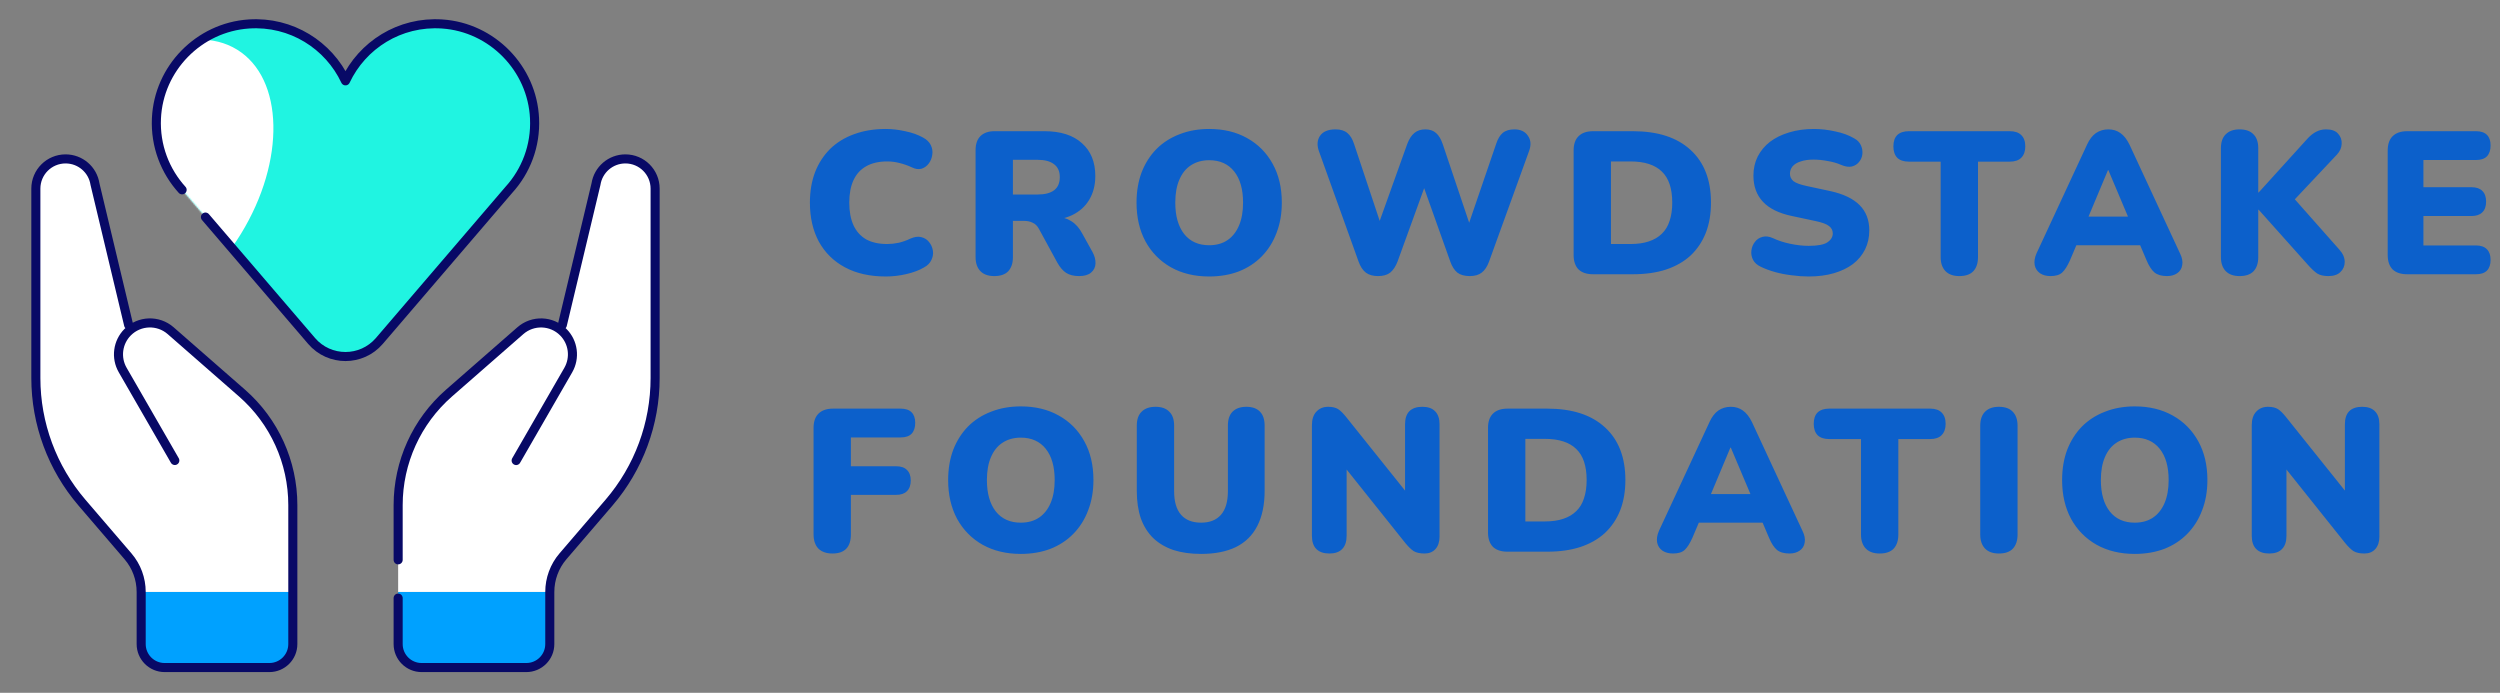
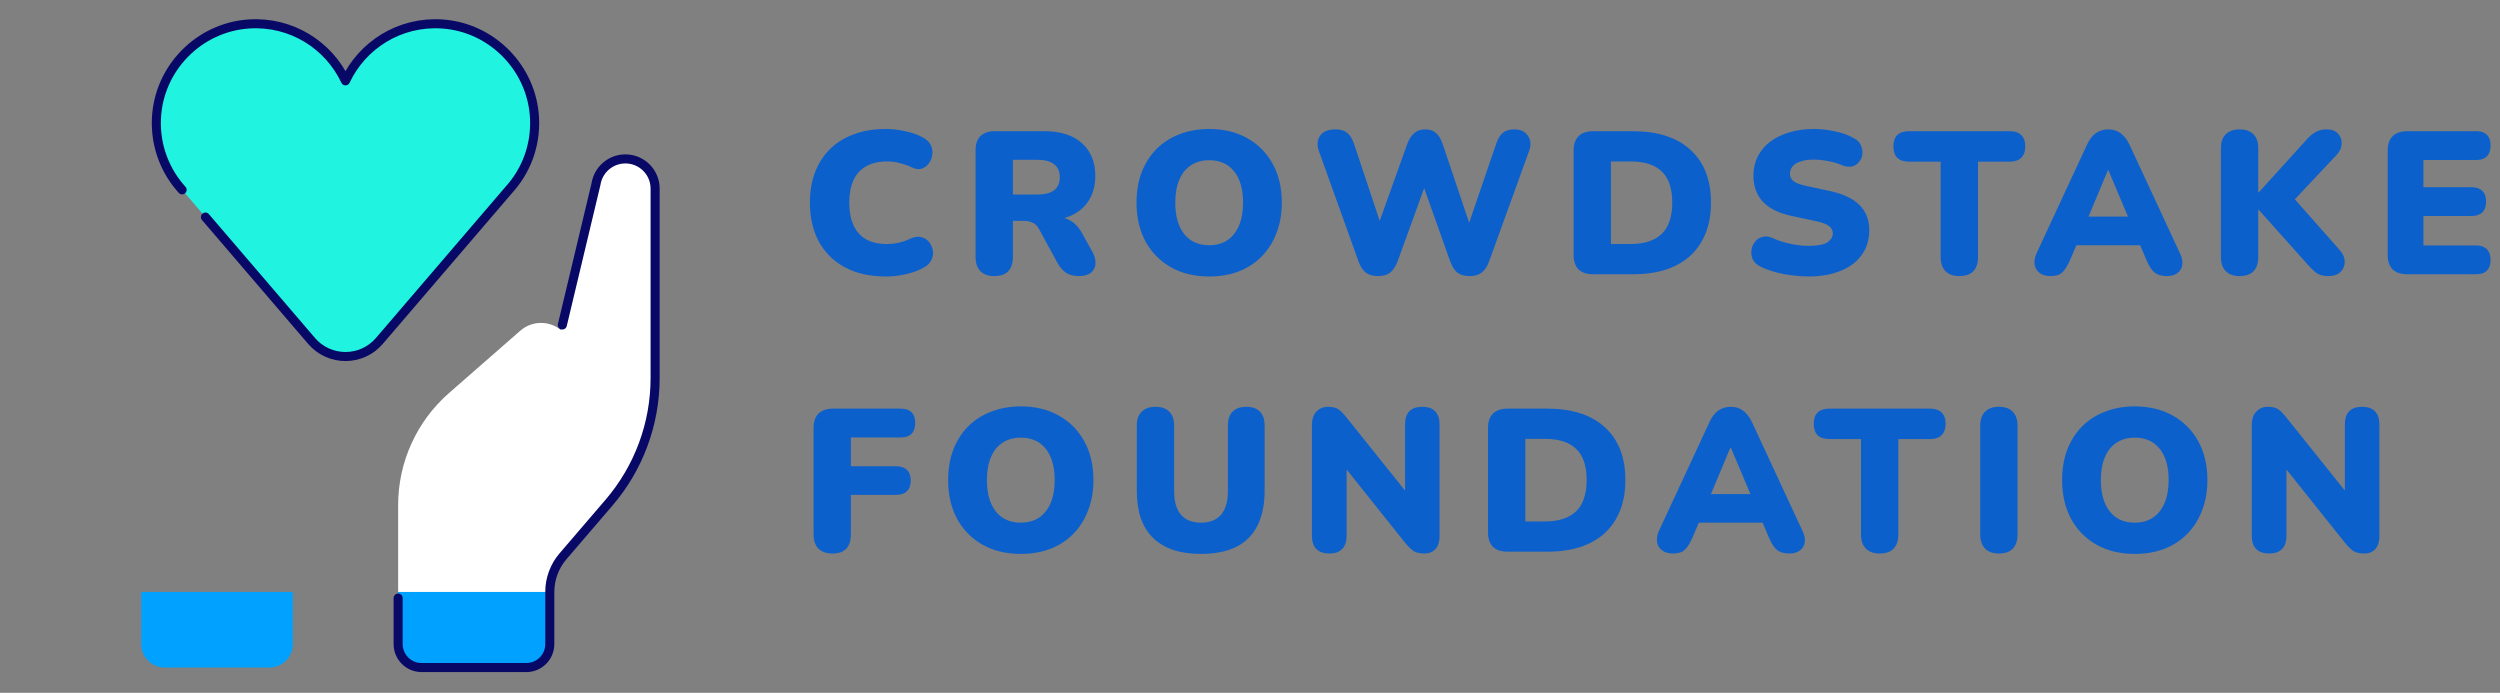
<svg xmlns="http://www.w3.org/2000/svg" width="1577" height="437" viewBox="0 0 1577 437" fill="none">
  <rect x="0" y="0" width="1577" height="437" fill="#808080" stroke="none" />
  <path d="M320.983 119.753C331.714 107.97 338 92.057 337.185 74.698C335.738 43.136 310.436 17.229 278.9 15.124C252.02 13.336 228.506 28.512 217.933 51C207.359 28.512 183.819 13.336 156.965 15.124C125.429 17.229 100.101 43.109 98.68 74.698C97.891 92.057 104.177 107.97 114.882 119.753L196.576 215.071C207.806 228.169 228.085 228.169 239.316 215.071L321.009 119.753H320.983Z" fill="#20F4E1" />
  <mask id="mask0_288_56" style="mask-type:luminance" maskUnits="userSpaceOnUse" x="98" y="14" width="240" height="211">
-     <path d="M320.983 119.753C331.714 107.97 338 92.057 337.185 74.698C335.738 43.136 310.436 17.229 278.9 15.124C252.02 13.336 228.506 28.512 217.933 51C207.359 28.512 183.819 13.336 156.965 15.124C125.429 17.229 100.101 43.109 98.68 74.698C97.891 92.057 104.177 107.97 114.882 119.753L196.576 215.071C207.806 228.169 228.085 228.169 239.316 215.071L321.009 119.753H320.983Z" fill="white" />
-   </mask>
+     </mask>
  <g mask="url(#mask0_288_56)">
    <path d="M151.98 147.515C180.232 101.503 179.13 49.464 149.52 31.283C119.91 13.102 73.004 35.664 44.752 81.677C16.5 127.689 17.602 179.728 47.212 197.908C76.822 216.089 123.729 193.527 151.98 147.515Z" fill="white" />
  </g>
  <path d="M129.585 136.928L196.549 215.071C207.78 228.169 228.059 228.169 239.29 215.071L320.983 119.753C331.714 107.97 338 92.057 337.185 74.698C335.738 43.136 310.436 17.229 278.9 15.124C252.02 13.336 228.506 28.512 217.933 51C207.359 28.512 183.819 13.336 156.965 15.124C125.429 17.229 100.101 43.109 98.68 74.698C97.891 92.057 104.177 107.97 114.882 119.753" stroke="#080966" stroke-width="5.721" stroke-linecap="round" stroke-linejoin="round" />
  <path d="M251.151 373.407H346.837V406.284C346.837 414.464 340.209 421.092 332.029 421.092H265.985C257.805 421.092 251.177 414.464 251.177 406.284V373.407H251.151Z" fill="#00A1FF" />
  <path d="M346.837 373.408C346.837 365.176 349.783 357.18 355.148 350.92L384.212 317.043C402.965 295.16 413.275 267.307 413.275 238.48V119.78C413.275 110.022 406.174 101.316 396.442 100.343C386.368 99.317 377.478 106.366 375.953 116.124L353.938 208.259C346.521 202.104 335.606 202.131 328.215 208.601L283.213 247.948C262.829 265.781 251.151 291.531 251.151 318.595V373.408H346.837Z" fill="white" />
  <path d="M251.151 377.273V406.284C251.151 414.464 257.779 421.092 265.959 421.092H332.003C340.182 421.092 346.81 414.464 346.81 406.284V373.407C346.81 365.174 349.756 357.179 355.122 350.919L384.185 317.042C402.939 295.159 413.249 267.305 413.249 238.479V118.99C413.249 108.627 404.859 100.236 394.496 100.236C385.237 100.236 377.373 106.996 375.953 116.123L354.727 204.996" stroke="#080966" stroke-width="5.721" stroke-linecap="round" stroke-linejoin="round" />
-   <path d="M325.585 290.504L358.462 233.455C362.934 225.67 361.645 215.859 355.306 209.52C347.915 202.129 336.079 201.735 328.215 208.626L283.213 247.973C262.829 265.806 251.151 291.556 251.151 318.62V353.154" stroke="#080966" stroke-width="5.721" stroke-linecap="round" stroke-linejoin="round" />
  <path d="M89.028 373.407H184.714V406.284C184.714 414.464 178.086 421.092 169.906 421.092H103.863C95.683 421.092 89.055 414.464 89.055 406.284V373.407H89.028Z" fill="#00A1FF" />
-   <path d="M184.713 373.408V318.595C184.713 291.531 173.035 265.781 152.651 247.949L107.649 208.601C100.258 202.131 89.343 202.105 81.926 208.259L59.911 116.124C58.386 106.34 49.496 99.317 39.422 100.343C29.348 101.369 22.589 110.022 22.589 119.78V238.48C22.589 267.307 32.899 295.161 51.652 317.044L80.716 350.92C86.081 357.18 89.027 365.15 89.027 373.408H184.713Z" fill="white" />
-   <path d="M81.137 204.996L59.911 116.123C58.491 106.97 50.627 100.236 41.368 100.236C31.006 100.236 22.615 108.627 22.615 118.99V238.479C22.615 267.305 32.925 295.159 51.679 317.042L80.742 350.919C86.108 357.179 89.054 365.148 89.054 373.407V406.284C89.054 414.464 95.682 421.092 103.861 421.092H169.905C178.085 421.092 184.713 414.464 184.713 406.284V318.594C184.713 291.529 173.035 265.78 152.651 247.947L107.649 208.6C99.785 201.735 87.949 202.13 80.558 209.494C74.219 215.833 72.904 225.643 77.402 233.429L110.279 290.477" stroke="#080966" stroke-width="5.721" stroke-linecap="round" stroke-linejoin="round" />
  <path d="M558.76 174.408C548.776 174.408 540.2 172.488 533.032 168.648C525.864 164.808 520.36 159.389 516.52 152.392C512.765 145.395 510.888 137.203 510.888 127.816C510.888 120.819 511.955 114.461 514.088 108.744C516.307 103.027 519.464 98.12 523.56 94.024C527.741 89.928 532.776 86.813 538.664 84.68C544.637 82.461 551.336 81.352 558.76 81.352C562.685 81.352 566.739 81.821 570.92 82.76C575.187 83.613 578.941 84.936 582.184 86.728C584.573 88.008 586.237 89.629 587.176 91.592C588.115 93.555 588.413 95.56 588.072 97.608C587.816 99.656 587.091 101.491 585.896 103.112C584.701 104.733 583.165 105.843 581.288 106.44C579.411 106.952 577.363 106.653 575.144 105.544C572.584 104.349 570.024 103.453 567.464 102.856C564.989 102.173 562.387 101.832 559.656 101.832C554.365 101.832 549.928 102.856 546.344 104.904C542.845 106.867 540.2 109.768 538.408 113.608C536.616 117.448 535.72 122.184 535.72 127.816C535.72 133.448 536.616 138.227 538.408 142.152C540.2 145.992 542.845 148.936 546.344 150.984C549.928 152.947 554.365 153.928 559.656 153.928C561.875 153.928 564.264 153.672 566.824 153.16C569.384 152.563 571.901 151.667 574.376 150.472C576.936 149.363 579.197 149.064 581.16 149.576C583.208 150.088 584.829 151.112 586.024 152.648C587.304 154.184 588.115 155.976 588.456 158.024C588.797 159.987 588.499 161.949 587.56 163.912C586.707 165.875 585.171 167.453 582.952 168.648C579.965 170.44 576.253 171.848 571.816 172.872C567.464 173.896 563.112 174.408 558.76 174.408ZM627.173 174.152C623.418 174.152 620.517 173.128 618.469 171.08C616.421 168.947 615.397 166.003 615.397 162.248V94.664C615.397 90.824 616.421 87.88 618.469 85.832C620.602 83.784 623.546 82.76 627.301 82.76H658.789C669.029 82.76 676.922 85.277 682.469 90.312C688.101 95.261 690.917 102.173 690.917 111.048C690.917 116.765 689.637 121.757 687.077 126.024C684.602 130.205 680.976 133.448 676.197 135.752C671.504 137.971 665.701 139.08 658.789 139.08L659.813 136.776H665.957C669.626 136.776 672.869 137.672 675.685 139.464C678.501 141.171 680.848 143.816 682.725 147.4L689.125 158.92C690.49 161.395 691.13 163.827 691.045 166.216C690.96 168.52 690.021 170.44 688.229 171.976C686.522 173.427 684.005 174.152 680.677 174.152C677.349 174.152 674.618 173.469 672.485 172.104C670.437 170.739 668.602 168.605 666.981 165.704L655.333 144.328C654.309 142.451 652.986 141.171 651.365 140.488C649.829 139.72 648.037 139.336 645.989 139.336H638.949V162.248C638.949 166.003 637.968 168.947 636.005 171.08C634.042 173.128 631.098 174.152 627.173 174.152ZM638.949 122.696H654.565C659.088 122.696 662.544 121.8 664.933 120.008C667.322 118.216 668.517 115.443 668.517 111.688C668.517 108.104 667.322 105.416 664.933 103.624C662.544 101.747 659.088 100.808 654.565 100.808H638.949V122.696ZM762.747 174.408C753.616 174.408 745.595 172.488 738.683 168.648C731.771 164.723 726.395 159.261 722.555 152.264C718.8 145.267 716.923 137.117 716.923 127.816C716.923 120.819 717.99 114.461 720.123 108.744C722.342 103.027 725.456 98.12 729.467 94.024C733.563 89.928 738.427 86.813 744.059 84.68C749.691 82.461 755.92 81.352 762.747 81.352C771.878 81.352 779.856 83.272 786.683 87.112C793.595 90.952 798.971 96.371 802.811 103.368C806.651 110.28 808.571 118.429 808.571 127.816C808.571 134.813 807.462 141.171 805.243 146.888C803.11 152.605 799.995 157.555 795.899 161.736C791.888 165.832 787.067 168.989 781.435 171.208C775.803 173.341 769.574 174.408 762.747 174.408ZM762.747 154.696C767.27 154.696 771.11 153.629 774.267 151.496C777.424 149.363 779.856 146.291 781.563 142.28C783.27 138.269 784.123 133.448 784.123 127.816C784.123 119.368 782.246 112.797 778.491 108.104C774.736 103.411 769.488 101.064 762.747 101.064C758.31 101.064 754.47 102.131 751.227 104.264C748.07 106.312 745.638 109.341 743.931 113.352C742.224 117.277 741.371 122.099 741.371 127.816C741.371 136.264 743.248 142.877 747.003 147.656C750.758 152.349 756.006 154.696 762.747 154.696ZM869.254 174.152C866.097 174.152 863.537 173.427 861.574 171.976C859.611 170.44 858.075 168.093 856.966 164.936L832.006 95.432C830.641 91.592 830.854 88.349 832.646 85.704C834.523 82.973 837.809 81.608 842.502 81.608C845.659 81.608 848.134 82.376 849.926 83.912C851.718 85.363 853.126 87.667 854.15 90.824L873.222 148.04H867.206L887.686 90.824C888.881 87.667 890.374 85.363 892.166 83.912C893.958 82.376 896.262 81.608 899.078 81.608C901.894 81.608 904.155 82.376 905.862 83.912C907.569 85.363 908.977 87.709 910.086 90.952L929.286 148.04H924.166L943.75 90.824C944.774 87.667 946.139 85.363 947.846 83.912C949.638 82.376 952.113 81.608 955.27 81.608C959.195 81.608 962.054 82.973 963.846 85.704C965.723 88.349 965.937 91.592 964.486 95.432L939.27 165.064C938.161 168.136 936.625 170.44 934.662 171.976C932.785 173.427 930.267 174.152 927.11 174.152C923.867 174.152 921.265 173.427 919.302 171.976C917.425 170.44 915.931 168.093 914.822 164.936L896.774 114.248H899.974L881.542 165.064C880.347 168.136 878.811 170.44 876.934 171.976C875.057 173.427 872.497 174.152 869.254 174.152ZM1004.93 173C1000.91 173 997.842 171.976 995.709 169.928C993.661 167.795 992.637 164.765 992.637 160.84V94.92C992.637 90.995 993.661 88.008 995.709 85.96C997.842 83.827 1000.91 82.76 1004.93 82.76H1030.01C1045.71 82.76 1057.83 86.685 1066.37 94.536C1074.98 102.387 1079.29 113.48 1079.29 127.816C1079.29 134.984 1078.18 141.384 1075.97 147.016C1073.75 152.563 1070.55 157.299 1066.37 161.224C1062.18 165.064 1057.02 168.008 1050.88 170.056C1044.82 172.019 1037.86 173 1030.01 173H1004.93ZM1016.19 153.928H1028.48C1033 153.928 1036.88 153.373 1040.13 152.264C1043.45 151.155 1046.18 149.533 1048.32 147.4C1050.54 145.267 1052.16 142.579 1053.18 139.336C1054.29 136.093 1054.85 132.253 1054.85 127.816C1054.85 118.941 1052.67 112.413 1048.32 108.232C1043.97 103.965 1037.35 101.832 1028.48 101.832H1016.19V153.928ZM1140.88 174.408C1137.46 174.408 1133.88 174.152 1130.13 173.64C1126.46 173.213 1122.96 172.531 1119.63 171.592C1116.3 170.653 1113.32 169.544 1110.67 168.264C1108.37 167.155 1106.74 165.704 1105.81 163.912C1104.87 162.035 1104.53 160.072 1104.78 158.024C1105.04 155.976 1105.76 154.184 1106.96 152.648C1108.15 151.027 1109.73 149.96 1111.69 149.448C1113.66 148.851 1115.88 149.107 1118.35 150.216C1121.59 151.752 1125.26 152.947 1129.36 153.8C1133.45 154.653 1137.29 155.08 1140.88 155.08C1146.51 155.08 1150.44 154.355 1152.65 152.904C1154.96 151.368 1156.11 149.491 1156.11 147.272C1156.11 145.309 1155.3 143.731 1153.68 142.536C1152.14 141.341 1149.37 140.317 1145.36 139.464L1130.38 136.264C1122.19 134.557 1116.09 131.571 1112.08 127.304C1108.07 123.037 1106.06 117.533 1106.06 110.792C1106.06 106.355 1106.96 102.344 1108.75 98.76C1110.63 95.091 1113.23 91.976 1116.56 89.416C1119.97 86.856 1123.98 84.893 1128.59 83.528C1133.28 82.077 1138.49 81.352 1144.21 81.352C1148.64 81.352 1153.12 81.864 1157.65 82.888C1162.25 83.827 1166.22 85.277 1169.55 87.24C1171.51 88.264 1172.92 89.672 1173.77 91.464C1174.63 93.256 1174.97 95.133 1174.8 97.096C1174.63 98.973 1173.94 100.637 1172.75 102.088C1171.64 103.539 1170.1 104.52 1168.14 105.032C1166.26 105.459 1164 105.117 1161.36 104.008C1158.88 102.899 1156.07 102.088 1152.91 101.576C1149.84 100.979 1146.85 100.68 1143.95 100.68C1140.79 100.68 1138.1 101.064 1135.89 101.832C1133.67 102.515 1131.96 103.539 1130.77 104.904C1129.66 106.269 1129.1 107.848 1129.1 109.64C1129.1 111.432 1129.83 112.968 1131.28 114.248C1132.81 115.443 1135.59 116.467 1139.6 117.32L1154.45 120.52C1162.72 122.312 1168.91 125.256 1173.01 129.352C1177.1 133.448 1179.15 138.781 1179.15 145.352C1179.15 149.789 1178.25 153.8 1176.46 157.384C1174.67 160.968 1172.11 164.04 1168.78 166.6C1165.45 169.075 1161.44 170.995 1156.75 172.36C1152.06 173.725 1146.77 174.408 1140.88 174.408ZM1235.95 174.152C1232.19 174.152 1229.29 173.128 1227.24 171.08C1225.19 168.947 1224.17 166.003 1224.17 162.248V101.96H1204.07C1200.92 101.96 1198.48 101.149 1196.78 99.528C1195.16 97.821 1194.35 95.432 1194.35 92.36C1194.35 89.203 1195.16 86.813 1196.78 85.192C1198.48 83.571 1200.92 82.76 1204.07 82.76H1267.82C1270.98 82.76 1273.36 83.571 1274.99 85.192C1276.69 86.813 1277.55 89.203 1277.55 92.36C1277.55 95.432 1276.69 97.821 1274.99 99.528C1273.36 101.149 1270.98 101.96 1267.82 101.96H1247.72V162.248C1247.72 166.003 1246.74 168.947 1244.78 171.08C1242.82 173.128 1239.87 174.152 1235.95 174.152ZM1293.48 174.152C1290.83 174.152 1288.61 173.555 1286.82 172.36C1285.03 171.08 1283.92 169.373 1283.49 167.24C1283.07 165.021 1283.45 162.547 1284.64 159.816L1316.52 91.208C1318.05 87.88 1319.93 85.448 1322.15 83.912C1324.45 82.376 1327.05 81.608 1329.96 81.608C1332.86 81.608 1335.37 82.376 1337.51 83.912C1339.73 85.448 1341.65 87.88 1343.27 91.208L1375.14 159.816C1376.51 162.547 1376.97 165.021 1376.55 167.24C1376.21 169.459 1375.14 171.165 1373.35 172.36C1371.64 173.555 1369.51 174.152 1366.95 174.152C1363.53 174.152 1360.89 173.384 1359.01 171.848C1357.22 170.312 1355.6 167.837 1354.15 164.424L1347.24 148.168L1356.2 154.696H1303.46L1312.55 148.168L1305.64 164.424C1304.1 167.837 1302.52 170.312 1300.9 171.848C1299.28 173.384 1296.8 174.152 1293.48 174.152ZM1329.7 107.336L1314.85 142.792L1311.27 136.648H1348.52L1344.93 142.792L1329.96 107.336H1329.7ZM1412.73 174.152C1408.98 174.152 1406.08 173.128 1404.03 171.08C1401.98 168.947 1400.96 166.003 1400.96 162.248V93.512C1400.96 89.587 1401.98 86.643 1404.03 84.68C1406.08 82.632 1408.98 81.608 1412.73 81.608C1416.57 81.608 1419.47 82.632 1421.44 84.68C1423.49 86.643 1424.51 89.587 1424.51 93.512V121.416H1424.77L1455.87 87.112C1457.49 85.405 1459.2 84.083 1460.99 83.144C1462.87 82.12 1464.96 81.608 1467.26 81.608C1470.85 81.608 1473.41 82.547 1474.94 84.424C1476.56 86.216 1477.29 88.349 1477.12 90.824C1477.03 93.213 1476.05 95.432 1474.17 97.48L1443.2 130.376V120.776L1475.71 157.512C1477.93 159.987 1479.04 162.547 1479.04 165.192C1479.04 167.752 1478.14 169.885 1476.35 171.592C1474.64 173.299 1472.08 174.152 1468.67 174.152C1465.77 174.152 1463.42 173.597 1461.63 172.488C1459.92 171.293 1458.05 169.544 1456 167.24L1424.77 132.296H1424.51V162.248C1424.51 166.003 1423.53 168.947 1421.57 171.08C1419.6 173.128 1416.66 174.152 1412.73 174.152ZM1518.45 173C1514.44 173 1511.37 171.976 1509.23 169.928C1507.19 167.795 1506.16 164.765 1506.16 160.84V94.92C1506.16 90.995 1507.19 88.008 1509.23 85.96C1511.37 83.827 1514.44 82.76 1518.45 82.76H1561.84C1564.91 82.76 1567.22 83.528 1568.75 85.064C1570.29 86.6 1571.06 88.819 1571.06 91.72C1571.06 94.707 1570.29 97.011 1568.75 98.632C1567.22 100.168 1564.91 100.936 1561.84 100.936H1528.69V118.088H1559.03C1562.01 118.088 1564.27 118.856 1565.81 120.392C1567.43 121.928 1568.24 124.189 1568.24 127.176C1568.24 130.163 1567.43 132.424 1565.81 133.96C1564.27 135.496 1562.01 136.264 1559.03 136.264H1528.69V154.824H1561.84C1564.91 154.824 1567.22 155.635 1568.75 157.256C1570.29 158.792 1571.06 161.011 1571.06 163.912C1571.06 166.899 1570.29 169.16 1568.75 170.696C1567.22 172.232 1564.91 173 1561.84 173H1518.45ZM525.096 349.152C521.341 349.152 518.397 348.128 516.264 346.08C514.216 343.947 513.192 340.917 513.192 336.992V269.92C513.192 265.995 514.216 263.008 516.264 260.96C518.397 258.827 521.469 257.76 525.48 257.76H568.104C571.176 257.76 573.48 258.528 575.016 260.064C576.552 261.6 577.32 263.819 577.32 266.72C577.32 269.707 576.552 272.011 575.016 273.632C573.48 275.168 571.176 275.936 568.104 275.936H536.744V294.112H565.288C568.275 294.112 570.536 294.88 572.072 296.416C573.693 297.952 574.504 300.171 574.504 303.072C574.504 306.059 573.693 308.32 572.072 309.856C570.536 311.392 568.275 312.16 565.288 312.16H536.744V336.992C536.744 345.099 532.861 349.152 525.096 349.152ZM643.917 349.408C634.786 349.408 626.765 347.488 619.853 343.648C612.941 339.723 607.565 334.261 603.725 327.264C599.97 320.267 598.093 312.117 598.093 302.816C598.093 295.819 599.16 289.461 601.293 283.744C603.512 278.027 606.626 273.12 610.637 269.024C614.733 264.928 619.597 261.813 625.229 259.68C630.861 257.461 637.09 256.352 643.917 256.352C653.048 256.352 661.026 258.272 667.853 262.112C674.765 265.952 680.141 271.371 683.981 278.368C687.821 285.28 689.741 293.429 689.741 302.816C689.741 309.813 688.632 316.171 686.413 321.888C684.28 327.605 681.165 332.555 677.069 336.736C673.058 340.832 668.237 343.989 662.605 346.208C656.973 348.341 650.744 349.408 643.917 349.408ZM643.917 329.696C648.44 329.696 652.28 328.629 655.437 326.496C658.594 324.363 661.026 321.291 662.733 317.28C664.44 313.269 665.293 308.448 665.293 302.816C665.293 294.368 663.416 287.797 659.661 283.104C655.906 278.411 650.658 276.064 643.917 276.064C639.48 276.064 635.64 277.131 632.397 279.264C629.24 281.312 626.808 284.341 625.101 288.352C623.394 292.277 622.541 297.099 622.541 302.816C622.541 311.264 624.418 317.877 628.173 322.656C631.928 327.349 637.176 329.696 643.917 329.696ZM757.663 349.408C751.092 349.408 745.29 348.597 740.255 346.976C735.22 345.269 730.954 342.752 727.455 339.424C724.042 336.096 721.439 331.957 719.647 327.008C717.94 321.973 717.087 316.171 717.087 309.6V268.512C717.087 264.587 718.111 261.643 720.159 259.68C722.207 257.632 725.108 256.608 728.863 256.608C732.703 256.608 735.604 257.632 737.567 259.68C739.615 261.643 740.639 264.587 740.639 268.512V309.856C740.639 316.427 742.09 321.376 744.991 324.704C747.892 328.032 752.116 329.696 757.663 329.696C763.124 329.696 767.306 328.032 770.207 324.704C773.108 321.376 774.559 316.427 774.559 309.856V268.512C774.559 264.587 775.54 261.643 777.503 259.68C779.551 257.632 782.452 256.608 786.207 256.608C789.962 256.608 792.82 257.632 794.783 259.68C796.746 261.643 797.727 264.587 797.727 268.512V309.6C797.727 318.389 796.191 325.771 793.119 331.744C790.132 337.632 785.652 342.069 779.679 345.056C773.706 347.957 766.367 349.408 757.663 349.408ZM838.565 349.152C834.981 349.152 832.25 348.213 830.373 346.336C828.496 344.459 827.557 341.685 827.557 338.016V268.256C827.557 264.501 828.496 261.643 830.373 259.68C832.25 257.632 834.725 256.608 837.797 256.608C840.528 256.608 842.661 257.12 844.197 258.144C845.733 259.168 847.44 260.875 849.317 263.264L889.893 313.952H886.309V267.616C886.309 264.032 887.205 261.301 888.997 259.424C890.874 257.547 893.605 256.608 897.189 256.608C900.773 256.608 903.461 257.547 905.253 259.424C907.13 261.301 908.069 264.032 908.069 267.616V338.528C908.069 341.771 907.216 344.373 905.509 346.336C903.802 348.213 901.498 349.152 898.597 349.152C895.696 349.152 893.392 348.64 891.685 347.616C890.064 346.507 888.314 344.8 886.437 342.496L845.861 291.68H849.445V338.016C849.445 341.685 848.506 344.459 846.629 346.336C844.837 348.213 842.149 349.152 838.565 349.152ZM950.925 348C946.914 348 943.842 346.976 941.709 344.928C939.661 342.795 938.637 339.765 938.637 335.84V269.92C938.637 265.995 939.661 263.008 941.709 260.96C943.842 258.827 946.914 257.76 950.925 257.76H976.013C991.714 257.76 1003.83 261.685 1012.37 269.536C1020.98 277.387 1025.29 288.48 1025.29 302.816C1025.29 309.984 1024.18 316.384 1021.97 322.016C1019.75 327.563 1016.55 332.299 1012.37 336.224C1008.18 340.064 1003.02 343.008 996.877 345.056C990.818 347.019 983.864 348 976.013 348H950.925ZM962.189 328.928H974.477C979 328.928 982.882 328.373 986.125 327.264C989.453 326.155 992.184 324.533 994.317 322.4C996.536 320.267 998.157 317.579 999.181 314.336C1000.29 311.093 1000.85 307.253 1000.85 302.816C1000.85 293.941 998.669 287.413 994.317 283.232C989.965 278.965 983.352 276.832 974.477 276.832H962.189V328.928ZM1055.32 349.152C1052.67 349.152 1050.45 348.555 1048.66 347.36C1046.87 346.08 1045.76 344.373 1045.33 342.24C1044.91 340.021 1045.29 337.547 1046.48 334.816L1078.36 266.208C1079.89 262.88 1081.77 260.448 1083.99 258.912C1086.29 257.376 1088.89 256.608 1091.8 256.608C1094.7 256.608 1097.21 257.376 1099.35 258.912C1101.57 260.448 1103.49 262.88 1105.11 266.208L1136.98 334.816C1138.35 337.547 1138.81 340.021 1138.39 342.24C1138.05 344.459 1136.98 346.165 1135.19 347.36C1133.48 348.555 1131.35 349.152 1128.79 349.152C1125.37 349.152 1122.73 348.384 1120.85 346.848C1119.06 345.312 1117.44 342.837 1115.99 339.424L1109.08 323.168L1118.04 329.696H1065.3L1074.39 323.168L1067.48 339.424C1065.94 342.837 1064.36 345.312 1062.74 346.848C1061.12 348.384 1058.64 349.152 1055.32 349.152ZM1091.54 282.336L1076.69 317.792L1073.11 311.648H1110.36L1106.77 317.792L1091.8 282.336H1091.54ZM1185.7 349.152C1181.94 349.152 1179.04 348.128 1176.99 346.08C1174.94 343.947 1173.92 341.003 1173.92 337.248V276.96H1153.82C1150.67 276.96 1148.23 276.149 1146.53 274.528C1144.91 272.821 1144.1 270.432 1144.1 267.36C1144.1 264.203 1144.91 261.813 1146.53 260.192C1148.23 258.571 1150.67 257.76 1153.82 257.76H1217.57C1220.73 257.76 1223.11 258.571 1224.74 260.192C1226.44 261.813 1227.3 264.203 1227.3 267.36C1227.3 270.432 1226.44 272.821 1224.74 274.528C1223.11 276.149 1220.73 276.96 1217.57 276.96H1197.47V337.248C1197.47 341.003 1196.49 343.947 1194.53 346.08C1192.57 348.128 1189.62 349.152 1185.7 349.152ZM1260.9 349.152C1257.15 349.152 1254.25 348.128 1252.2 346.08C1250.15 343.947 1249.13 340.96 1249.13 337.12V268.64C1249.13 264.715 1250.15 261.728 1252.2 259.68C1254.25 257.632 1257.15 256.608 1260.9 256.608C1264.74 256.608 1267.64 257.632 1269.61 259.68C1271.65 261.728 1272.68 264.715 1272.68 268.64V337.12C1272.68 340.96 1271.7 343.947 1269.73 346.08C1267.77 348.128 1264.83 349.152 1260.9 349.152ZM1346.6 349.408C1337.47 349.408 1329.45 347.488 1322.54 343.648C1315.63 339.723 1310.25 334.261 1306.41 327.264C1302.66 320.267 1300.78 312.117 1300.78 302.816C1300.78 295.819 1301.84 289.461 1303.98 283.744C1306.2 278.027 1309.31 273.12 1313.32 269.024C1317.42 264.928 1322.28 261.813 1327.91 259.68C1333.55 257.461 1339.78 256.352 1346.6 256.352C1355.73 256.352 1363.71 258.272 1370.54 262.112C1377.45 265.952 1382.83 271.371 1386.67 278.368C1390.51 285.28 1392.43 293.429 1392.43 302.816C1392.43 309.813 1391.32 316.171 1389.1 321.888C1386.96 327.605 1383.85 332.555 1379.75 336.736C1375.74 340.832 1370.92 343.989 1365.29 346.208C1359.66 348.341 1353.43 349.408 1346.6 349.408ZM1346.6 329.696C1351.12 329.696 1354.96 328.629 1358.12 326.496C1361.28 324.363 1363.71 321.291 1365.42 317.28C1367.12 313.269 1367.98 308.448 1367.98 302.816C1367.98 294.368 1366.1 287.797 1362.35 283.104C1358.59 278.411 1353.34 276.064 1346.6 276.064C1342.16 276.064 1338.32 277.131 1335.08 279.264C1331.92 281.312 1329.49 284.341 1327.79 288.352C1326.08 292.277 1325.23 297.099 1325.23 302.816C1325.23 311.264 1327.1 317.877 1330.86 322.656C1334.61 327.349 1339.86 329.696 1346.6 329.696ZM1431.42 349.152C1427.84 349.152 1425.11 348.213 1423.23 346.336C1421.35 344.459 1420.41 341.685 1420.41 338.016V268.256C1420.41 264.501 1421.35 261.643 1423.23 259.68C1425.11 257.632 1427.58 256.608 1430.65 256.608C1433.38 256.608 1435.52 257.12 1437.05 258.144C1438.59 259.168 1440.29 260.875 1442.17 263.264L1482.75 313.952H1479.16V267.616C1479.16 264.032 1480.06 261.301 1481.85 259.424C1483.73 257.547 1486.46 256.608 1490.04 256.608C1493.63 256.608 1496.32 257.547 1498.11 259.424C1499.99 261.301 1500.92 264.032 1500.92 267.616V338.528C1500.92 341.771 1500.07 344.373 1498.36 346.336C1496.66 348.213 1494.35 349.152 1491.45 349.152C1488.55 349.152 1486.25 348.64 1484.54 347.616C1482.92 346.507 1481.17 344.8 1479.29 342.496L1438.72 291.68H1442.3V338.016C1442.3 341.685 1441.36 344.459 1439.48 346.336C1437.69 348.213 1435 349.152 1431.42 349.152Z" fill="#0C60CB" />
</svg>